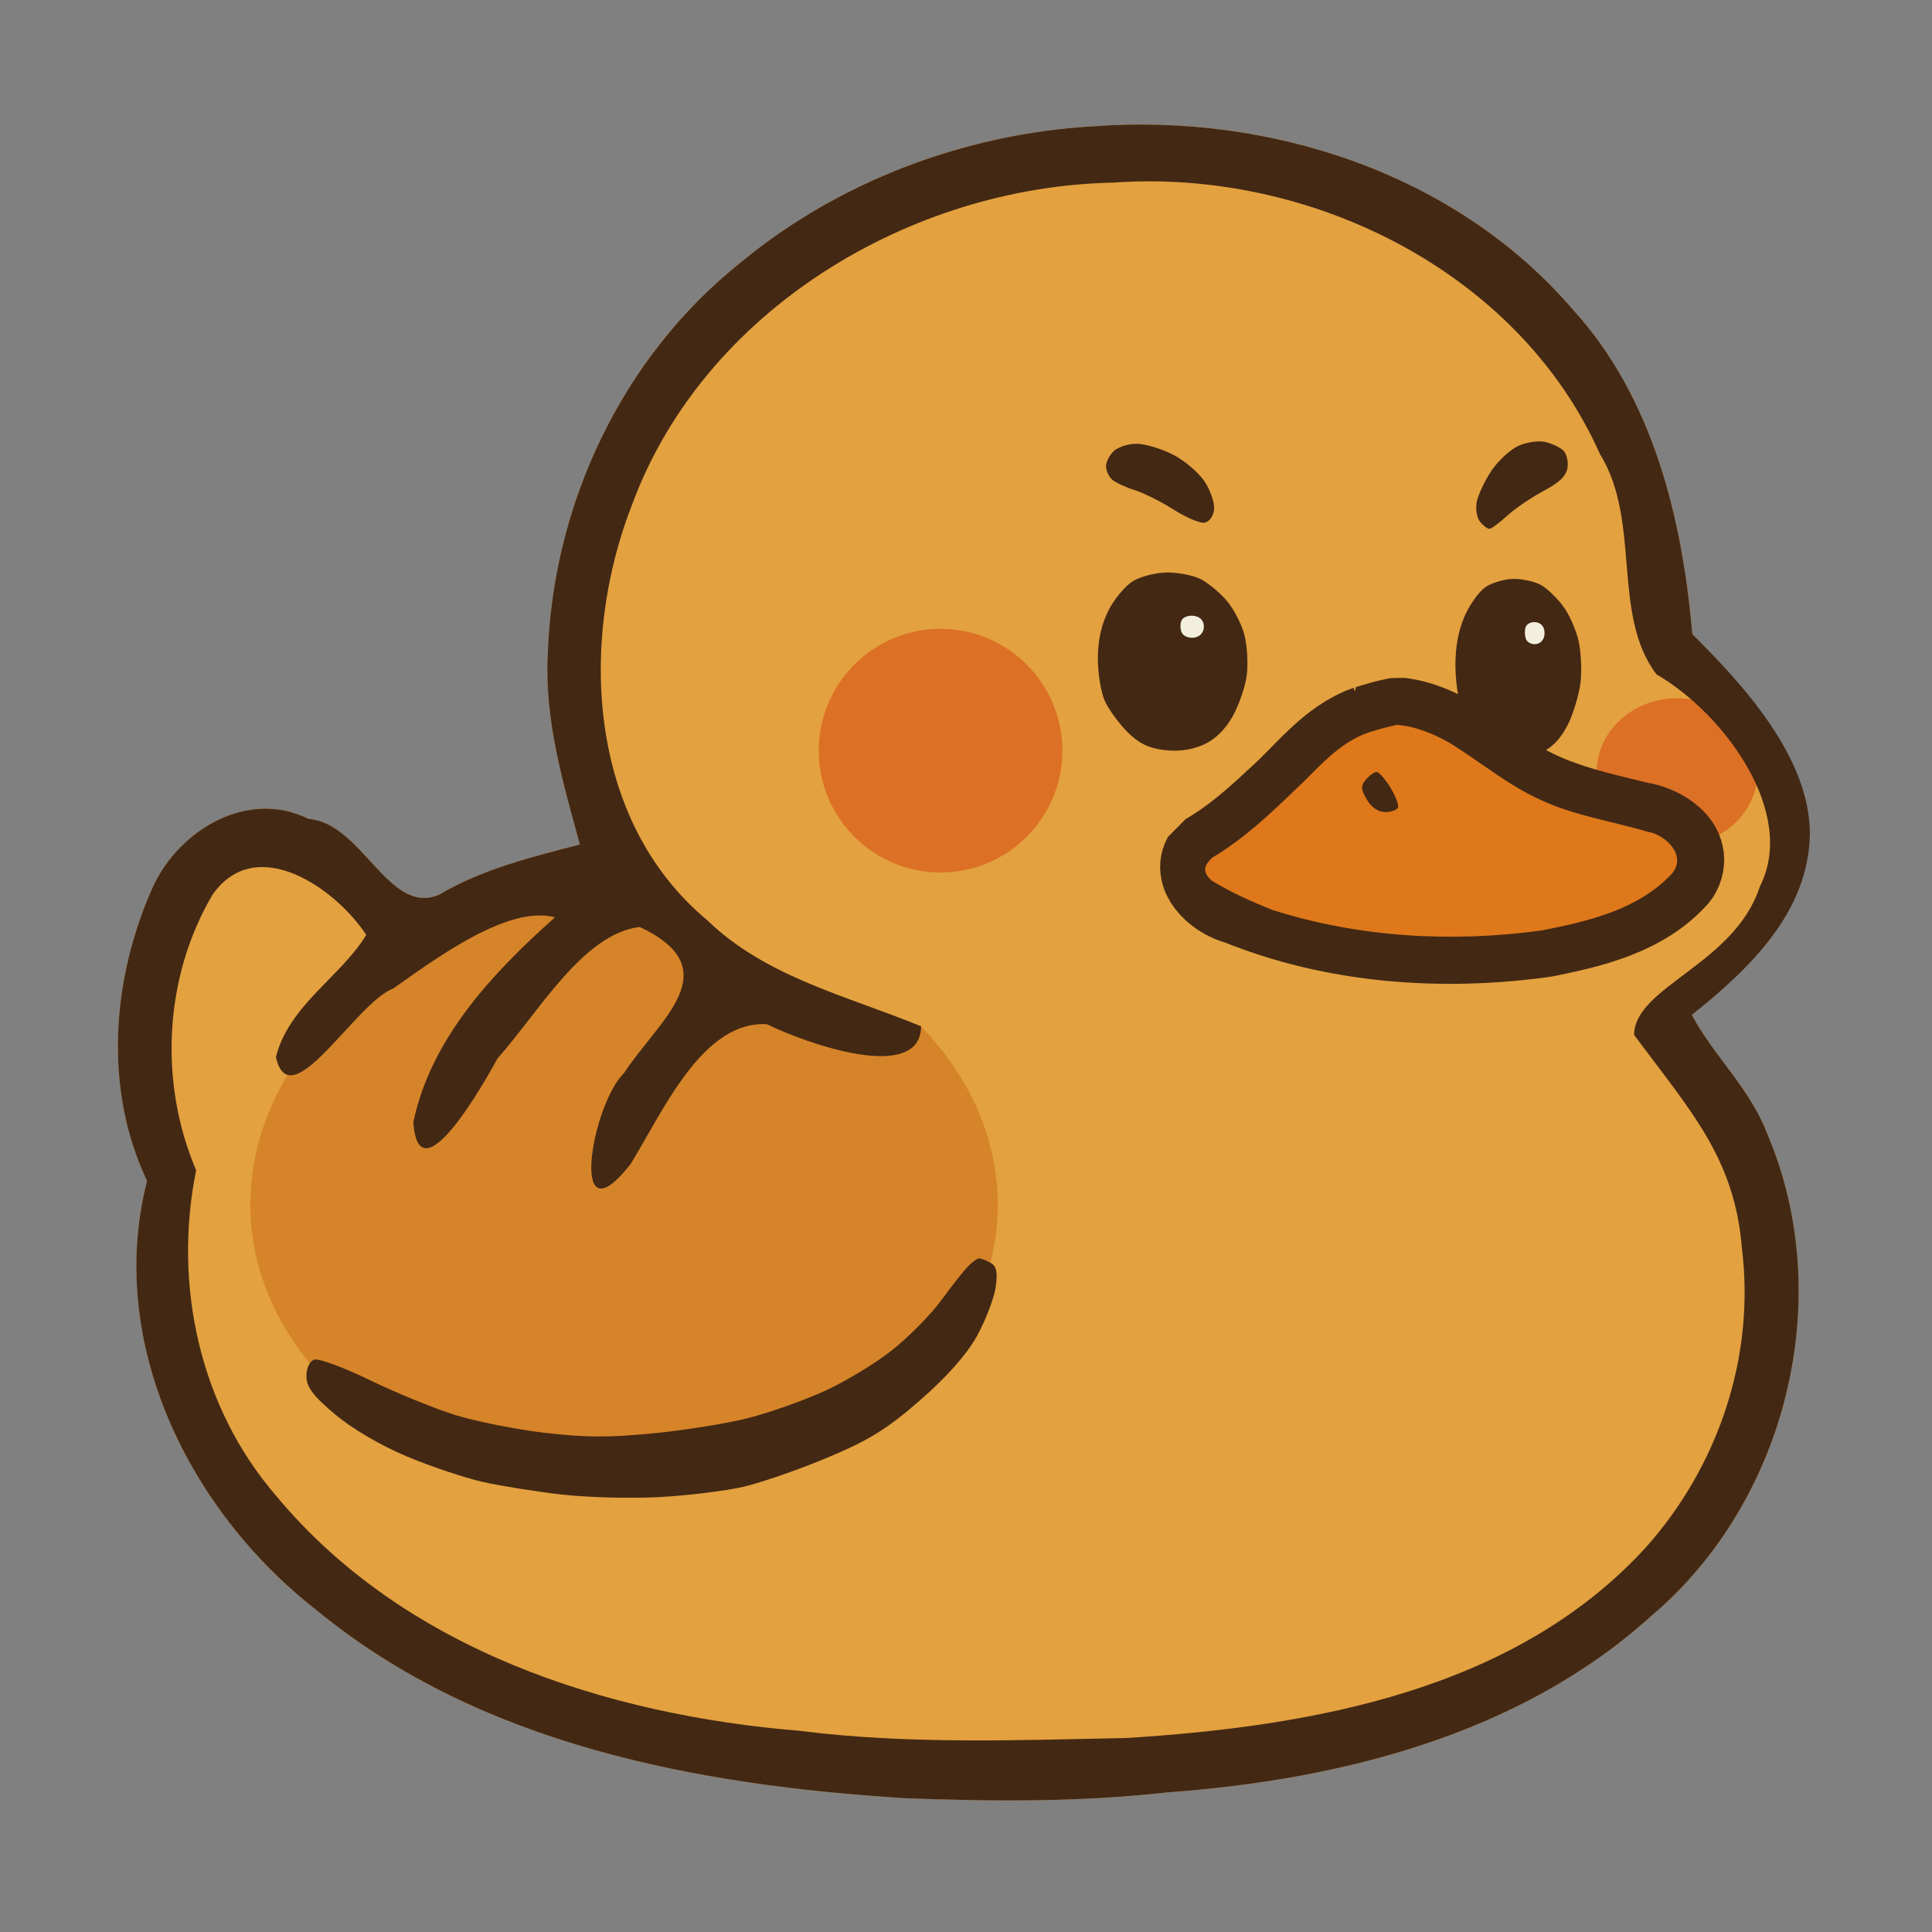
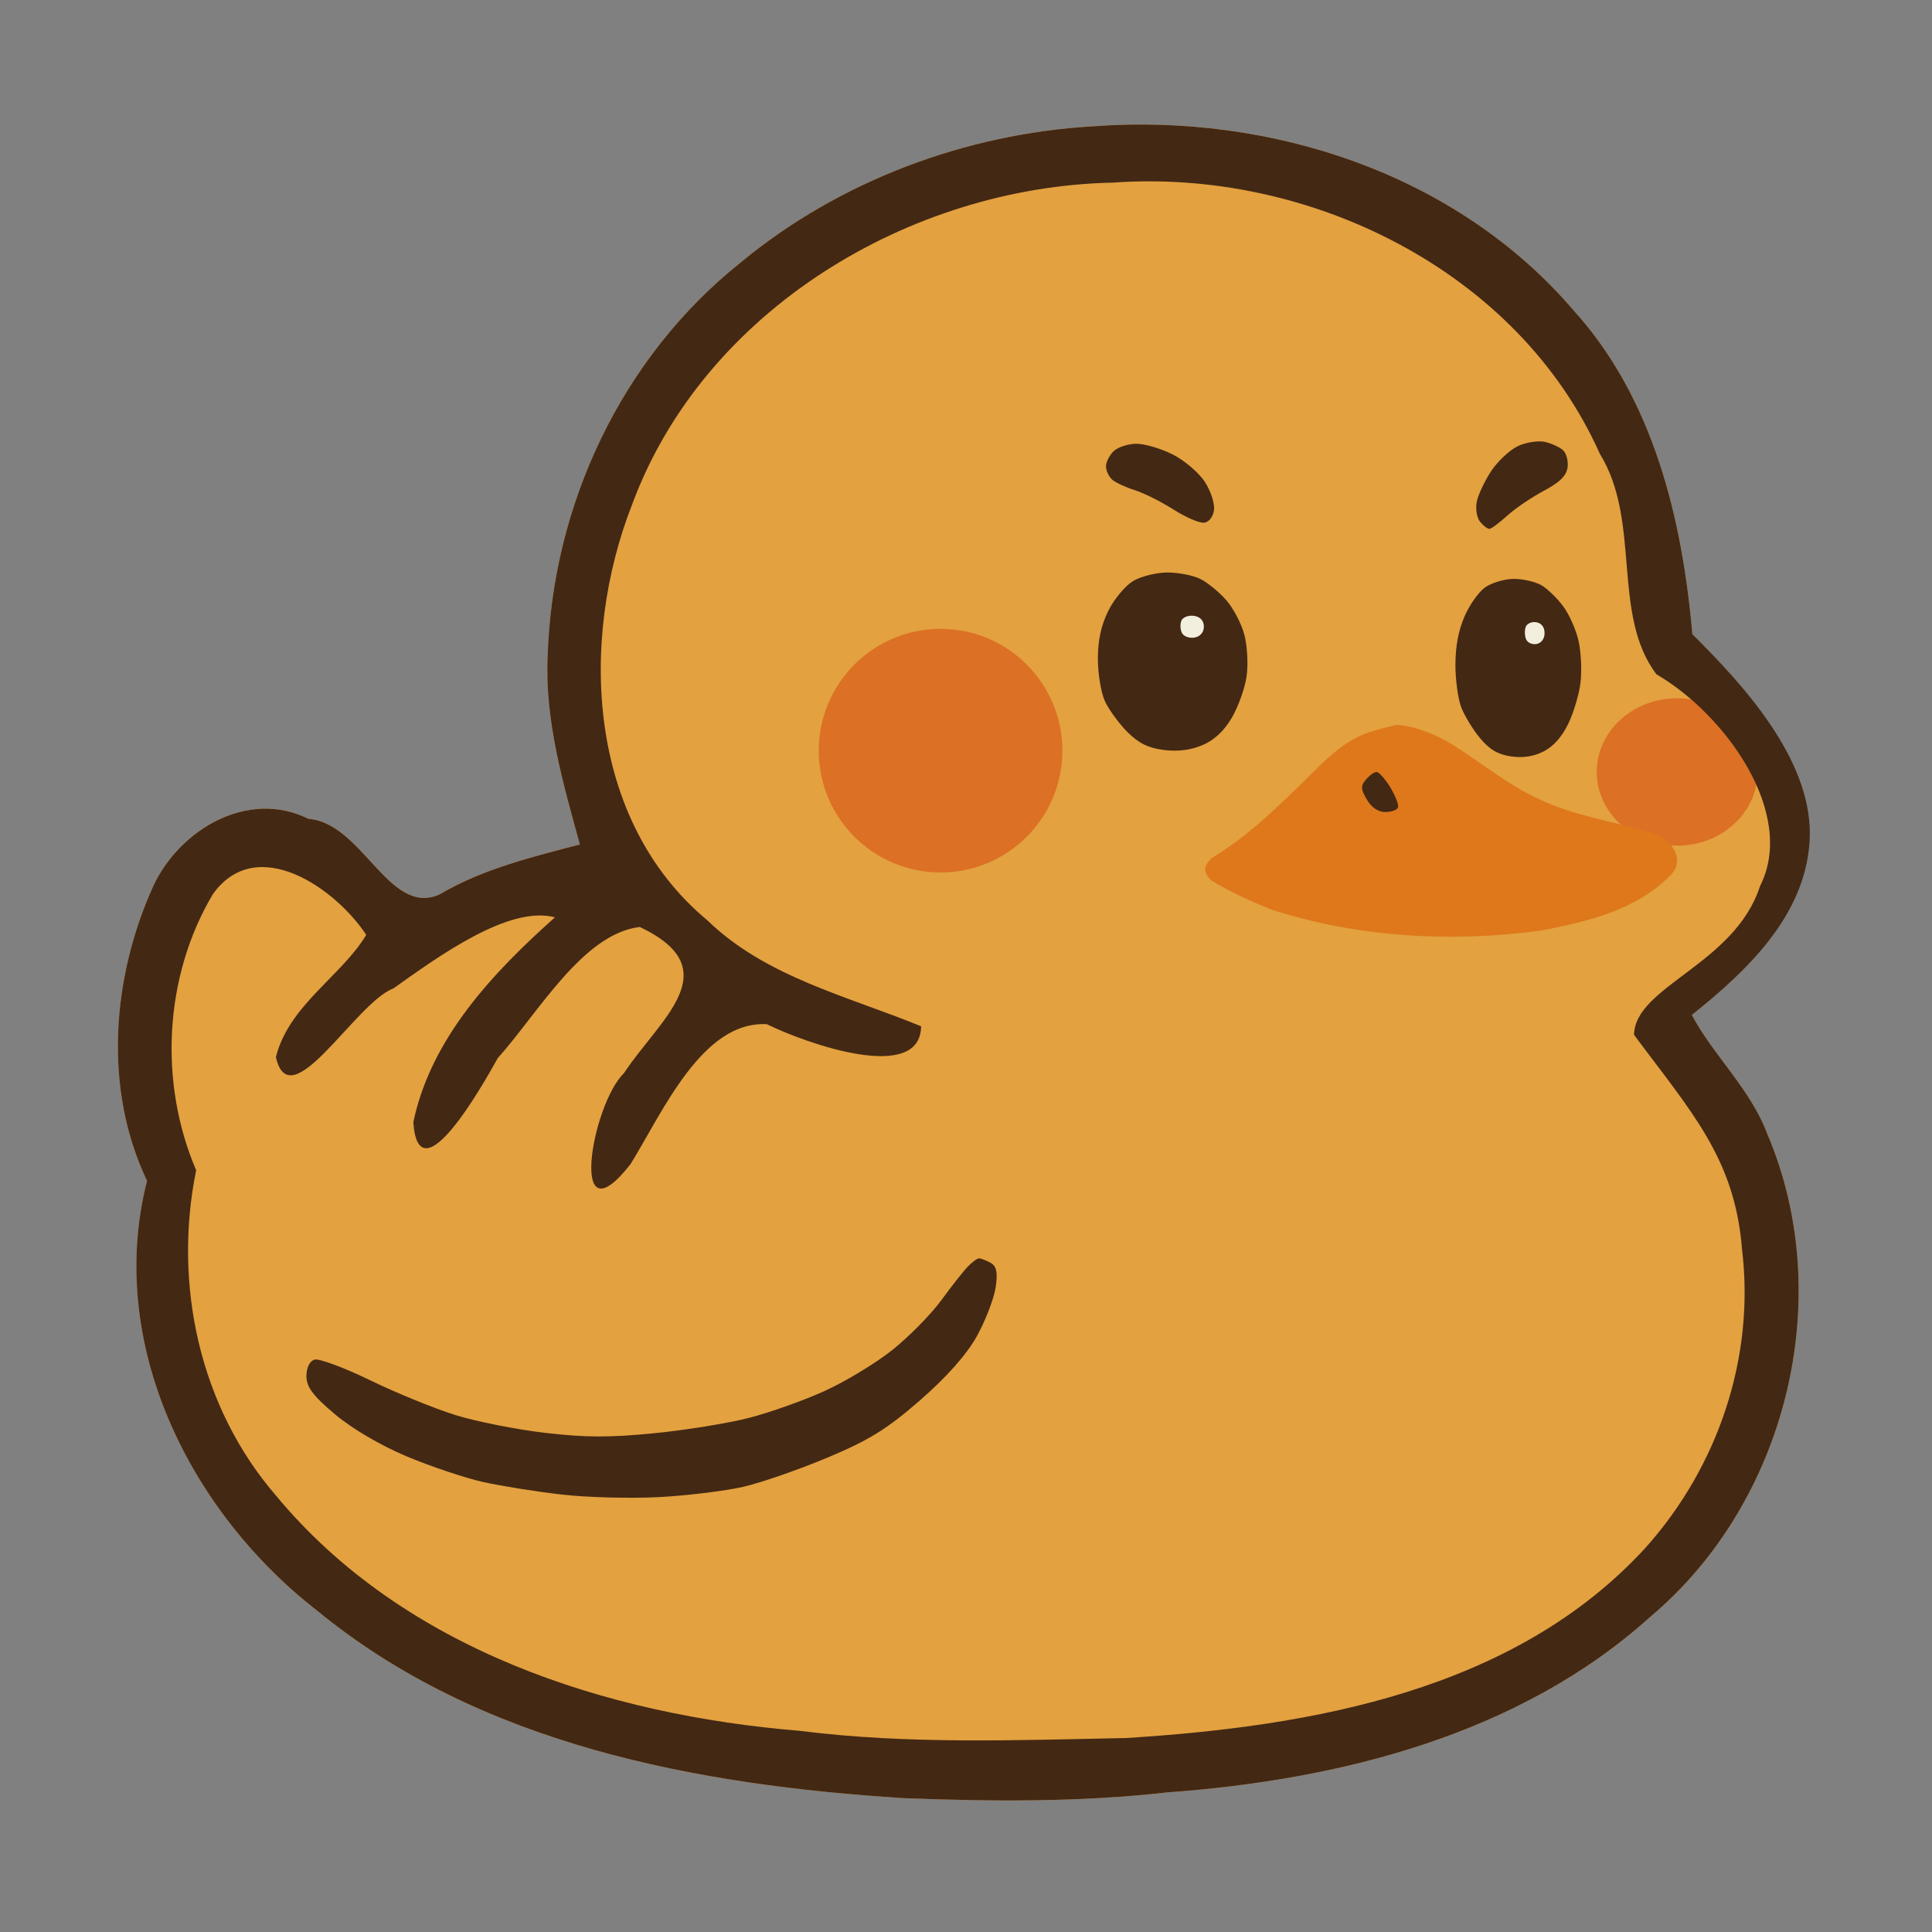
<svg xmlns="http://www.w3.org/2000/svg" xmlns:ns1="http://sodipodi.sourceforge.net/DTD/sodipodi-0.dtd" xmlns:ns2="http://www.inkscape.org/namespaces/inkscape" version="1.2" viewBox="0 0 512 512" width="512" height="512" id="svg981" ns1:docname="bbang_duck_logo.svg" xml:space="preserve" ns2:version="1.2.2 (b0a8486541, 2022-12-01)">
  <rect x="0" y="0" width="512" height="512" fill="#808080" stroke="none" />
  <defs id="defs985" />
  <ns1:namedview id="namedview983" pagecolor="#ffffff" bordercolor="#000000" borderopacity="0.25" ns2:showpageshadow="2" ns2:pageopacity="0.0" ns2:pagecheckerboard="0" ns2:deskcolor="#d1d1d1" showgrid="false" showguides="true" ns2:zoom="1.4183568" ns2:cx="303.87277" ns2:cy="278.49128" ns2:window-width="2513" ns2:window-height="1402" ns2:window-x="2603" ns2:window-y="4" ns2:window-maximized="0" ns2:current-layer="svg981">
    <ns1:guide position="32,480" orientation="0,1" id="guide7285" ns2:locked="false" ns2:label="" ns2:color="rgb(0,134,229)" />
    <ns1:guide position="733.273,190.756" orientation="1,0" id="guide8000" ns2:locked="false" />
    <ns1:guide position="32,375.222" orientation="-1,0" id="guide5562" ns2:locked="false" ns2:label="" ns2:color="rgb(0,134,229)" />
    <ns1:guide position="32,32" orientation="0,1" id="guide5564" ns2:locked="false" ns2:label="" ns2:color="rgb(0,134,229)" />
    <ns1:guide position="480,32" orientation="-1,0" id="guide5566" ns2:locked="false" ns2:label="" ns2:color="rgb(0,134,229)" />
  </ns1:namedview>
  <style id="style966">
		.s0 { fill: #432814 } 
		.s1 { fill: #d68429 } 
		.s2 { fill: #e3a13f } 
		.s3 { fill: #de781b } 
		.s4 { fill: #f3efde } 
		.s5 { fill: #dc7024 } 
	</style>
  <g id="g7936" ns2:label="final" transform="matrix(1.249,0,0,1.249,-655.464,-49.372)">
    <path style="display:inline;fill:#e3a13f;fill-opacity:1;stroke:none;stroke-width:4.23;stroke-linecap:butt;stroke-linejoin:bevel;stroke-dasharray:none;stroke-opacity:1;paint-order:normal" d="M 716.584,421.052 C 672.777,418.31 626.677,409.754 591.972,381.183 564.881,360.106 547.23,324.419 555.989,290.066 c -9.349,-19.583 -7.46,-43.255 1.398,-62.692 5.642,-11.901 20.06,-20.45 32.861,-14.101 11.487,0.906 17.104,20.842 27.806,16.04 9.151,-5.423 19.772,-7.985 29.775,-10.603 -3.506,-12.783 -7.478,-26.257 -6.837,-39.944 1.001,-32.114 15.679,-63.392 40.939,-83.531 20.901,-17.307 47.761,-27.357 74.853,-28.905 37.504,-2.778 76.976,9.973 101.836,39 16.913,18.616 23.108,44.142 25.249,68.756 10.763,10.687 22.518,23.572 20.927,40.07 1.073,16.377 -8.79,30.911 -21.03,40.715 4.335,8.3 12.449,15.757 15.95,25.126 14.939,34.865 4.171,78.237 -24.731,102.553 -27.786,25.083 -65.977,34.645 -102.54,37.283 -18.493,2.094 -37.275,1.947 -55.862,1.221 z" id="path10539" />
-     <path id="path4687" style="fill:#d68429;fill-opacity:1;stroke:none;stroke-width:14.173;stroke-dasharray:none;stroke-opacity:1" d="m 657.195,232.857 c -43.395,-2.866 -79.293,27.862 -79.293,62.23 10e-4,34.368 35.501,62.228 79.293,62.229 43.792,-5e-5 79.292,-27.86 79.293,-62.229 -0.004,-13.697 -5.766,-27.01 -16.393,-37.875 -0.248,-0.035 -0.493,-0.084 -0.725,-0.184 -0.085,-0.038 -0.177,-0.053 -0.264,-0.086 0.036,0.003 0.011,10e-4 -0.065,-0.018 -0.093,-0.023 -0.184,-0.049 -0.275,-0.076 0.198,0.045 0.038,0.008 -0.039,-0.01 h -0.002 c -0.005,-7.5e-4 -0.007,-0.002 -0.016,-0.004 -0.119,-0.021 -0.545,-0.11 -0.207,-0.041 0.024,0.005 -0.05,-0.007 -0.074,-0.01 -0.232,-0.038 -0.46,-0.092 -0.678,-0.184 -0.169,-0.075 -0.176,-0.081 -0.316,-0.143 -0.003,-10e-4 -0.005,-10e-4 -0.008,-0.002 -0.501,-0.171 0.149,0.042 -0.182,-0.064 -0.16,-0.054 -0.318,-0.113 -0.471,-0.184 0.022,0.006 0.088,0.026 0.066,0.019 -0.165,-0.051 -0.328,-0.105 -0.486,-0.174 -0.021,-0.008 -0.04,-0.017 -0.06,-0.025 0.03,0.007 0.061,0.015 0.092,0.021 -0.134,-0.032 -0.27,-0.064 -0.4,-0.109 -0.102,-0.035 -0.119,-0.043 -0.127,-0.047 -0.026,-0.005 -0.022,-0.004 -0.107,-0.019 -0.154,-0.031 -0.271,-0.056 -0.438,-0.08 -0.207,-0.039 -0.419,-0.065 -0.623,-0.121 -0.284,-0.065 -0.568,-0.13 -0.844,-0.227 -0.257,-0.085 -0.512,-0.175 -0.768,-0.266 -0.261,-0.093 -0.524,-0.186 -0.787,-0.271 -0.305,-0.104 -0.608,-0.21 -0.908,-0.328 -0.278,-0.103 -0.56,-0.194 -0.844,-0.281 -0.349,-0.12 -0.687,-0.264 -1.031,-0.395 -0.363,-0.133 -0.723,-0.274 -1.082,-0.416 -0.385,-0.151 -0.767,-0.311 -1.143,-0.484 -0.39,-0.176 -0.78,-0.35 -1.174,-0.518 -0.579,-0.246 -1.156,-0.498 -1.715,-0.789 -0.529,-0.27 -1.044,-0.566 -1.576,-0.83 -0.432,-0.207 -0.871,-0.391 -1.326,-0.541 -0.529,-0.19 -1.068,-0.35 -1.604,-0.521 -0.642,-0.206 -1.289,-0.399 -1.934,-0.598 -0.67,-0.205 -1.343,-0.4 -2.004,-0.635 -0.496,-0.186 -0.987,-0.389 -1.469,-0.609 -0.409,-0.195 -0.814,-0.399 -1.215,-0.609 -0.313,-0.165 -0.625,-0.329 -0.945,-0.48 -0.301,-0.148 -0.604,-0.292 -0.906,-0.436 -0.383,-0.185 -0.764,-0.377 -1.141,-0.576 -0.455,-0.242 -0.908,-0.486 -1.363,-0.729 -0.47,-0.269 -0.925,-0.561 -1.404,-0.814 -0.419,-0.239 -0.831,-0.493 -1.268,-0.699 -0.437,-0.214 -0.882,-0.42 -1.287,-0.691 -0.299,-0.192 -0.619,-0.345 -0.938,-0.502 -0.423,-0.206 -0.848,-0.407 -1.271,-0.611 -0.469,-0.224 -0.931,-0.46 -1.381,-0.721 -0.419,-0.226 -0.855,-0.42 -1.273,-0.646 -0.4,-0.233 -0.781,-0.494 -1.174,-0.738 -0.404,-0.25 -0.812,-0.493 -1.207,-0.756 -0.467,-0.317 -0.923,-0.652 -1.34,-1.033 -0.305,-0.284 -0.597,-0.583 -0.92,-0.848 -0.257,-0.235 -0.507,-0.478 -0.758,-0.719 -0.31,-0.305 -0.614,-0.619 -0.846,-0.99 -0.263,-0.401 -0.519,-0.809 -0.752,-1.229 -5.232,-0.846 -10.559,-1.274 -15.9,-1.279 z" ns1:nodetypes="ccsccccsccccsccccccccccccccccsccccccscccccccccccccccccccccccccccc" />
    <path id="Path 2" class="s0" d="m 730.154,308.256 c -0.933,0.96 -3.468,4.18 -5.645,7.16 -2.177,2.98 -6.82,7.7 -10.322,10.5 -3.502,2.8 -9.977,6.73 -14.4,8.74 -4.412,2.01 -11.658,4.58 -16.094,5.72 -4.435,1.14 -13.513,2.61 -20.16,3.26 -9.516,0.93 -14.435,0.91 -23.04,-0.08 -6.025,-0.7 -14.573,-2.39 -19.008,-3.76 -4.435,-1.38 -12.603,-4.7 -18.144,-7.4 -5.541,-2.69 -10.864,-4.66 -11.808,-4.39 -1.025,0.3 -1.728,1.72 -1.728,3.5 0,2.31 1.394,4.18 6.048,8.09 3.686,3.1 9.654,6.6 15.264,8.96 5.069,2.12 12.327,4.56 16.128,5.41 3.802,0.85 11.313,2.05 16.704,2.67 5.391,0.62 14.711,0.86 20.736,0.54 6.014,-0.32 14.055,-1.31 17.856,-2.19 3.802,-0.88 11.831,-3.67 17.856,-6.2 8.882,-3.73 12.592,-6.04 19.654,-12.19 5.656,-4.94 9.861,-9.69 12.027,-13.59 1.82,-3.3 3.606,-7.94 3.963,-10.3 0.484,-3.2 0.196,-4.55 -1.083,-5.24 -0.945,-0.51 -2.039,-0.94 -2.419,-0.94 -0.38,-0.01 -1.463,0.77 -2.385,1.73 z" ns2:label="wing-bottom" style="stroke-width:1.073" />
    <g id="g6452" ns2:label="eye-left" transform="translate(499.728)">
      <path id="path6445" class="s0" d="m 265.5,162.8 c -1.65,0.99 -4.01,3.8 -5.24,6.25 -1.53,3.05 -2.24,6.26 -2.25,10.2 0,3.16 0.65,7.21 1.47,9 0.81,1.79 2.95,4.73 4.75,6.55 2.41,2.42 4.46,3.44 7.77,3.86 3.02,0.37 5.73,0.03 8.25,-1.05 2.48,-1.06 4.59,-3.05 6.22,-5.86 1.36,-2.34 2.75,-6.28 3.1,-8.75 0.35,-2.48 0.14,-6.41 -0.47,-8.75 -0.6,-2.34 -2.34,-5.66 -3.85,-7.38 -1.51,-1.73 -3.99,-3.75 -5.5,-4.5 -1.51,-0.76 -4.66,-1.37 -7,-1.37 -2.34,0.01 -5.6,0.82 -7.25,1.8 z" />
      <path id="path6447" class="s4" d="m 275.74,171.2 c -0.31,0.71 -0.27,1.9 0.1,2.62 0.36,0.73 1.56,1.17 2.66,0.99 1.22,-0.21 2,-1.12 2,-2.32 0,-1.26 -0.77,-2.1 -2.1,-2.29 -1.15,-0.17 -2.35,0.28 -2.66,1 z" />
    </g>
    <ellipse style="fill:#dc7024;fill-opacity:1;stroke:none;stroke-width:16.365;stroke-linecap:butt;stroke-linejoin:bevel;stroke-dasharray:none;stroke-opacity:1;paint-order:fill markers stroke" id="circle12669" cx="880.644" cy="203.324" rx="17.056" ry="15.637" />
-     <path id="path6493" class="s3" d="m 815.312,194.892 c -7.819,2.765 -12.788,9.941 -18.831,15.221 -4.681,4.405 -9.561,8.659 -15.144,11.883 -1.77,3.15 2.83,7.159 6.507,7.997 20.297,8.274 42.886,9.885 64.468,6.889 9.834,-1.97 20.587,-4.501 27.509,-12.338 3.058,-4.933 -3.304,-8.554 -7.51,-9.149 -9.606,-2.34 -19.555,-4.436 -27.85,-10.142 -7.25,-4.603 -14.001,-10.916 -22.899,-11.971 -2.127,0.34 -4.188,1.005 -6.25,1.61 z" ns2:label="beak-outline" style="fill:none;fill-opacity:1;stroke:#432814;stroke-width:20;stroke-linecap:butt;stroke-linejoin:bevel;stroke-dasharray:none;stroke-opacity:1;paint-order:fill markers stroke" />
    <path id="path6491" class="s3" d="m 815.312,194.892 c -6.629,2.197 -11.085,7.945 -16.044,12.539 -5.396,5.144 -10.202,9.785 -17.347,14.137 -1.963,1.955 -1.795,3.088 -0.112,4.77 4.125,2.514 8.564,4.516 13.002,6.274 18.362,5.838 38.041,6.947 57.075,4.341 9.871,-1.926 20.508,-4.405 27.632,-12.037 3.274,-3.786 -1.259,-8.315 -5.18,-8.91 -7.606,-2.276 -15.588,-3.404 -22.825,-6.833 -6.798,-3.083 -12.541,-7.923 -18.835,-11.831 -3.498,-2.047 -7.418,-3.685 -11.47,-4.014 -1.996,0.395 -3.95,0.977 -5.896,1.564 z" ns2:label="beak" ns1:nodetypes="cccccccccccc" />
    <path id="path7289" class="s0" d="m 761.08,135.263 c -0.9,0.87 -1.63,2.33 -1.62,3.25 0.02,0.92 0.61,2.18 1.33,2.8 0.71,0.62 2.86,1.62 4.79,2.22 1.93,0.61 5.64,2.47 8.25,4.13 2.61,1.67 5.54,2.91 6.5,2.77 1.02,-0.15 1.88,-1.29 2.05,-2.75 0.17,-1.37 -0.73,-4.06 -2,-5.99 -1.28,-1.93 -4.34,-4.52 -6.81,-5.76 -2.47,-1.24 -5.92,-2.25 -7.67,-2.25 -1.75,0.01 -3.92,0.72 -4.82,1.58 z m 85.88,-1.13 c -1.71,0.78 -4.27,3.13 -5.69,5.23 -1.41,2.11 -2.82,5.07 -3.13,6.58 -0.31,1.54 -0.01,3.43 0.69,4.29 0.69,0.85 1.59,1.53 2,1.5 0.41,-0.02 2.11,-1.28 3.76,-2.79 1.66,-1.51 5.15,-3.88 7.75,-5.27 3.42,-1.81 4.83,-3.21 5.06,-5 0.18,-1.36 -0.27,-3.01 -1,-3.65 -0.72,-0.64 -2.44,-1.42 -3.82,-1.73 -1.37,-0.31 -3.9,0.07 -5.62,0.84 z" style="display:inline" ns2:label="eyebrows" />
    <g id="g7295" ns2:label="eye-right" transform="matrix(0.841,0,0,1,547.265,1.357)">
      <path id="path7291" class="s0" d="m 347.96,162.8 c -1.65,0.99 -4.01,3.8 -5.24,6.25 -1.53,3.05 -2.24,6.26 -2.25,10.2 0,3.16 0.65,7.21 1.47,9 0.81,1.79 2.95,4.73 4.75,6.55 2.41,2.42 4.46,3.44 7.77,3.86 3.02,0.37 5.73,0.03 8.25,-1.05 2.48,-1.06 4.59,-3.05 6.22,-5.86 1.36,-2.34 2.75,-6.28 3.1,-8.75 0.35,-2.48 0.14,-6.41 -0.47,-8.75 -0.6,-2.34 -2.34,-5.66 -3.85,-7.38 -1.51,-1.73 -3.99,-3.75 -5.5,-4.5 -1.51,-0.76 -4.66,-1.37 -7,-1.37 -2.34,0.01 -5.6,0.82 -7.25,1.8 z" />
      <path id="path7293" class="s4" d="m 358.2,171.2 c -0.31,0.71 -0.27,1.9 0.1,2.62 0.36,0.73 1.56,1.17 2.66,0.99 1.22,-0.21 2,-1.12 2,-2.32 0,-1.26 -0.77,-2.1 -2.1,-2.29 -1.15,-0.17 -2.35,0.28 -2.66,1 z" />
    </g>
    <path id="path7440" class="s0" d="m 814.628,204.924 c -1.15,1.36 -1.13,2.01 0.18,4.25 0.98,1.69 2.4,2.65 3.92,2.65 1.3,0 2.52,-0.45 2.7,-1 0.18,-0.55 -0.57,-2.46 -1.66,-4.25 -1.1,-1.79 -2.4,-3.25 -2.89,-3.25 -0.49,0 -1.5,0.72 -2.25,1.6 z" ns2:label="nostril" />
    <circle style="fill:#dc7024;fill-opacity:1;stroke:none;stroke-width:25.896;stroke-linecap:butt;stroke-linejoin:bevel;stroke-dasharray:none;stroke-opacity:1;paint-order:fill markers stroke" id="path7448" cx="724.357" cy="198.804" r="25.843" />
    <path style="fill:#432814;fill-opacity:1;stroke:none;stroke-width:4.23;stroke-linecap:butt;stroke-linejoin:bevel;stroke-dasharray:none;stroke-opacity:1;paint-order:normal" d="M 716.584,421.052 C 672.777,418.31 626.677,409.754 591.972,381.183 564.881,360.106 547.23,324.419 555.989,290.066 c -9.349,-19.583 -7.46,-43.255 1.398,-62.692 5.642,-11.901 20.06,-20.45 32.861,-14.101 11.487,0.906 17.104,20.842 27.806,16.04 9.151,-5.423 19.772,-7.985 29.775,-10.603 -3.506,-12.783 -7.478,-26.257 -6.837,-39.944 1.001,-32.114 15.679,-63.392 40.939,-83.531 20.901,-17.307 47.761,-27.357 74.853,-28.905 37.504,-2.778 76.976,9.973 101.836,39 16.913,18.616 23.108,44.142 25.249,68.756 10.763,10.687 24.975,26.161 24.935,42.407 -0.252,16.581 -12.798,28.573 -25.038,38.378 4.335,8.3 12.449,15.757 15.95,25.126 14.939,34.865 4.171,78.237 -24.731,102.553 -27.786,25.083 -65.977,34.645 -102.54,37.283 -18.493,2.094 -37.275,1.947 -55.862,1.221 z m 47.147,-12.754 c 39.28,-2.435 82.444,-10.002 110.254,-40.423 15.314,-17.14 23.232,-40.346 20.414,-63.373 -1.506,-19.283 -10.969,-29.308 -22.895,-45.404 0.153,-10.302 21.37,-14.934 26.718,-31.536 7.829,-15.406 -7.331,-36.434 -21.966,-44.958 -9.611,-12.687 -3.142,-32.451 -12.001,-46.762 -17.356,-38.923 -61.764,-60.551 -103.286,-57.565 -43.04,0.848 -86.747,27.012 -102.021,68.194 -11.407,29.064 -9.542,67.175 15.934,88.333 12.435,12.075 29.83,16.096 45.347,22.483 -0.145,12.228 -24.244,3.706 -32.727,-0.443 -13.692,-0.779 -22.097,18.616 -28.919,29.677 -13.286,16.984 -8.33,-12.528 -1.389,-19.311 7.518,-11.413 22.36,-21.974 3.352,-31 -12.066,1.411 -21.564,18.258 -30.152,27.843 -2.871,5.187 -16.76,29.938 -17.905,13.613 3.694,-17.789 16.894,-31.776 30.056,-43.502 -9.839,-2.613 -24.85,8.399 -34.301,15.099 -7.964,2.947 -21.943,27.834 -24.911,14.544 2.762,-10.992 13.953,-17.213 19.167,-25.918 -6.425,-9.792 -23.245,-21.703 -32.563,-8.608 -10.38,17.491 -11.46,40.019 -3.527,58.545 -4.904,24.129 0.676,50.201 16.93,69.026 27.098,32.698 70.128,46.561 111.144,49.92 22.934,2.91 46.179,1.983 69.249,1.529 z" id="path8075" ns1:nodetypes="cccccccccccccccccccccccccccccccccccccccccccc" />
  </g>
</svg>